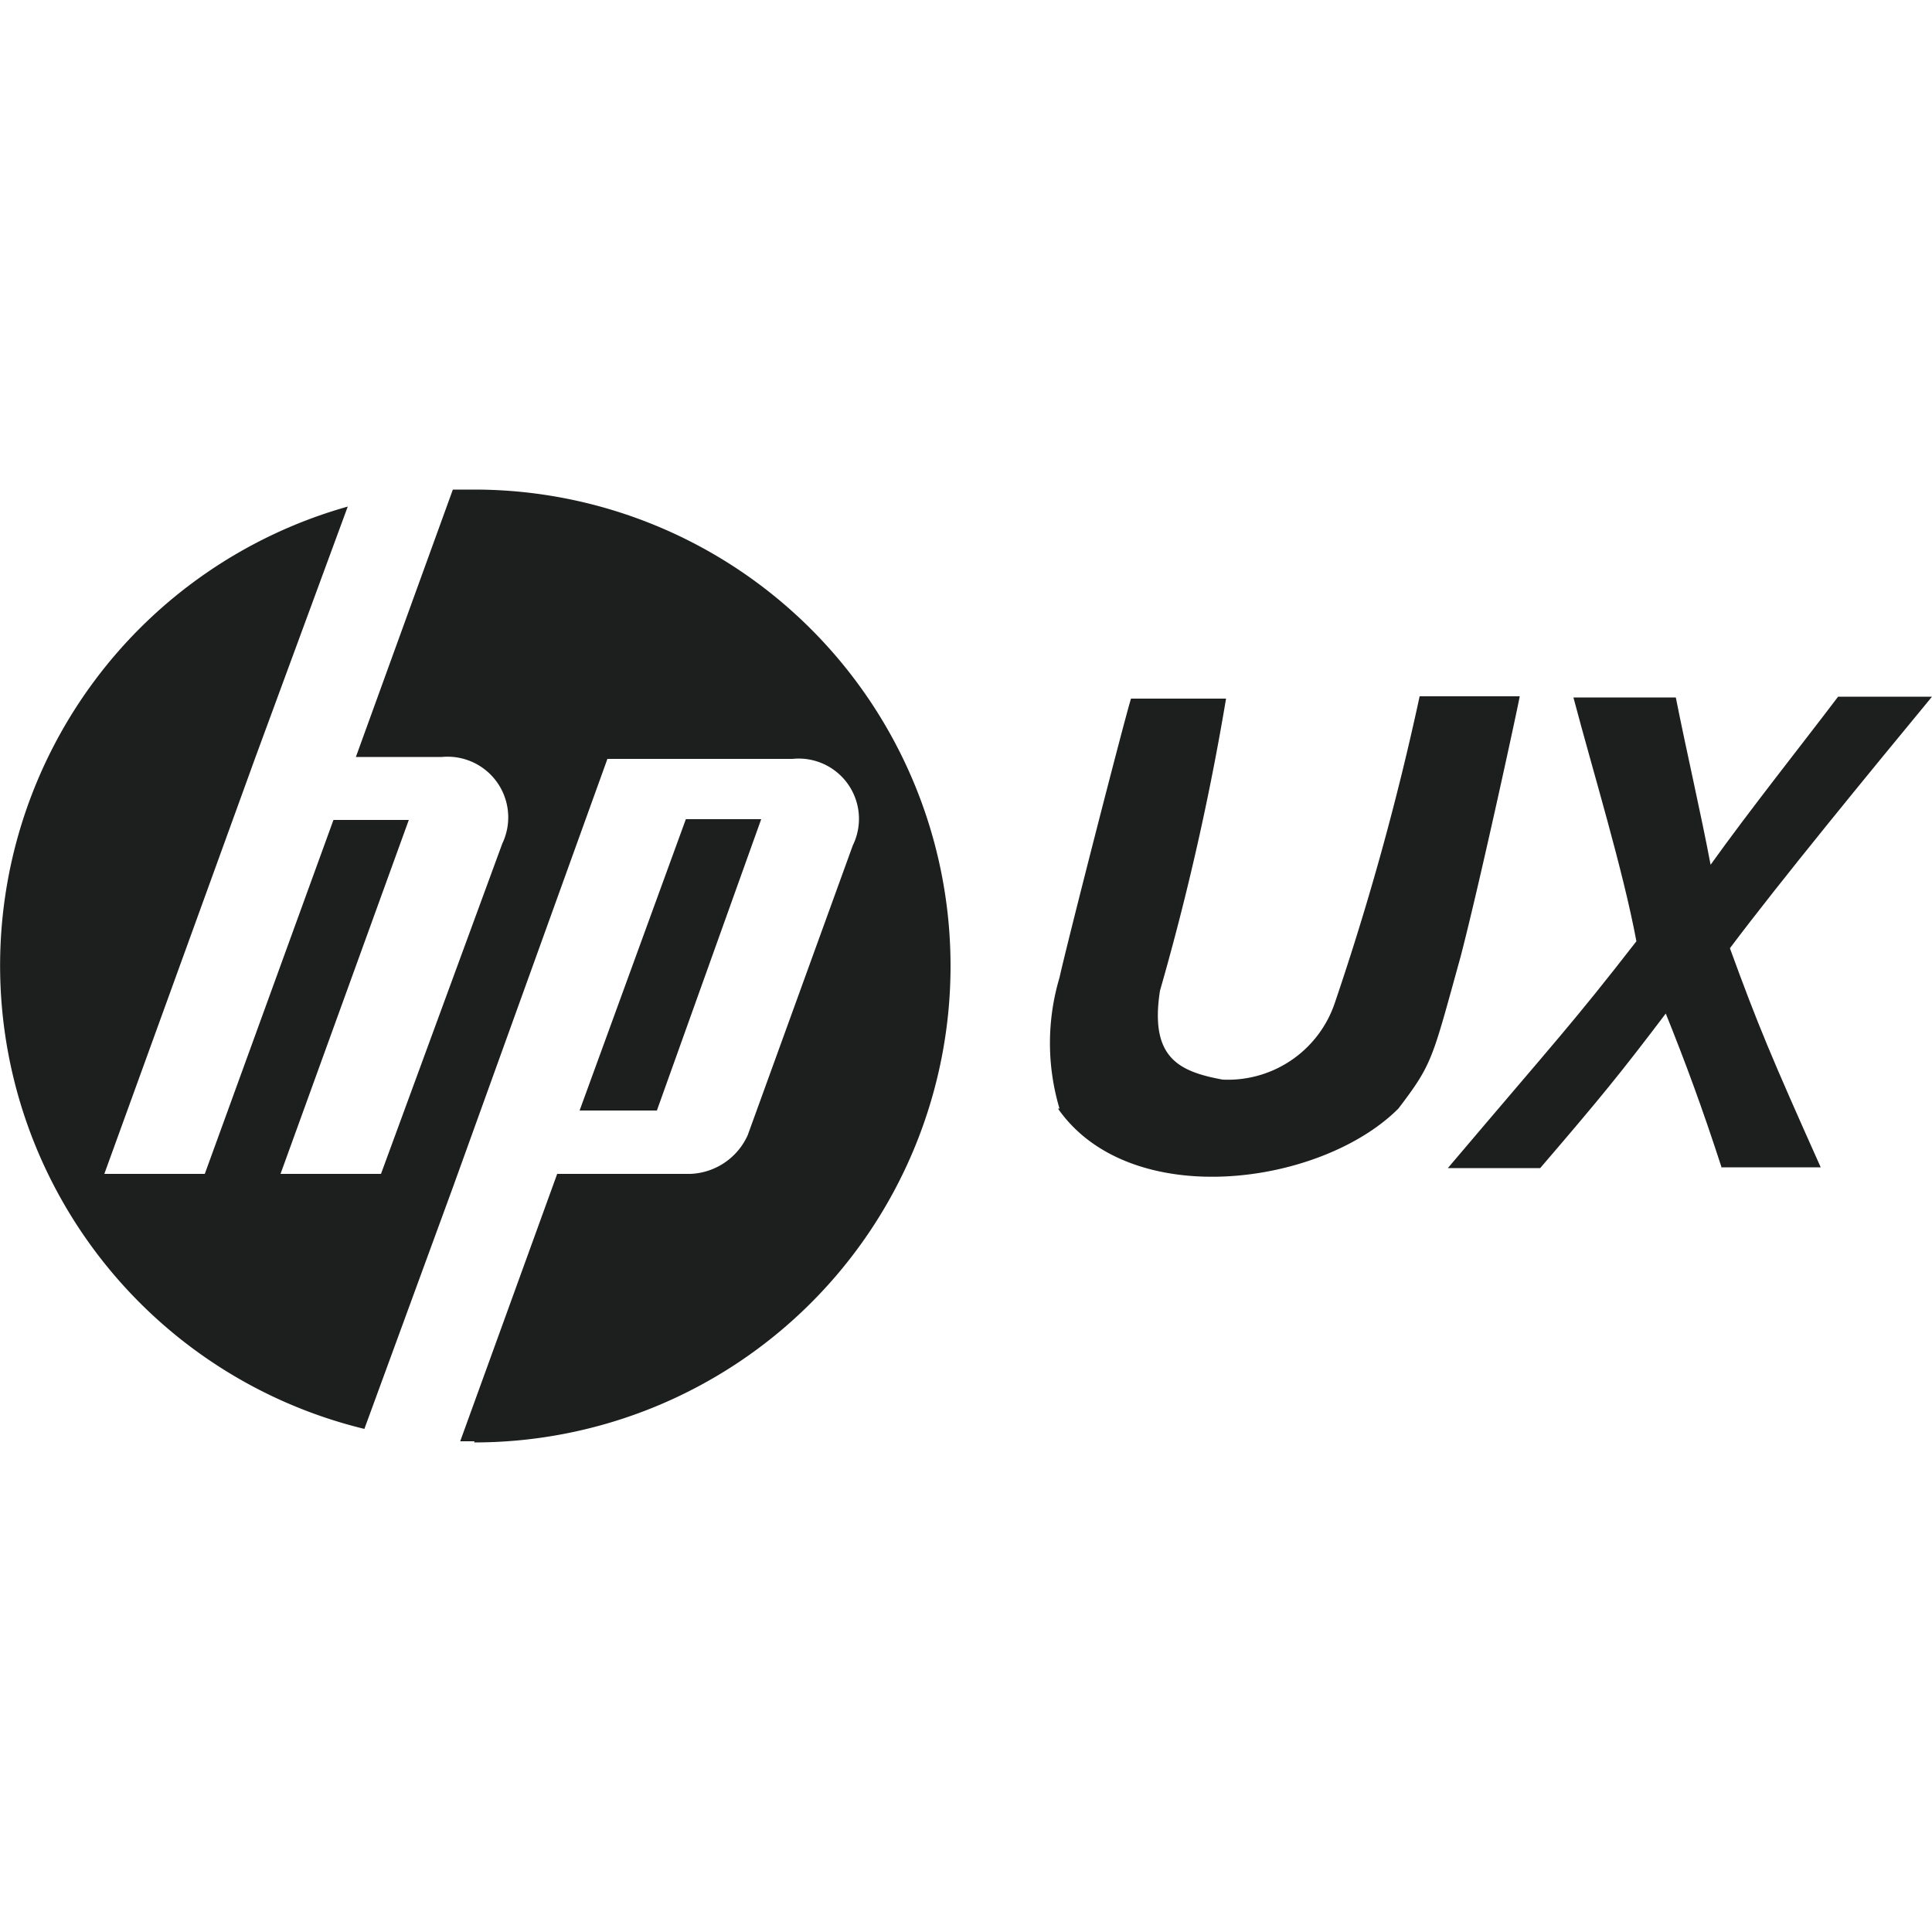
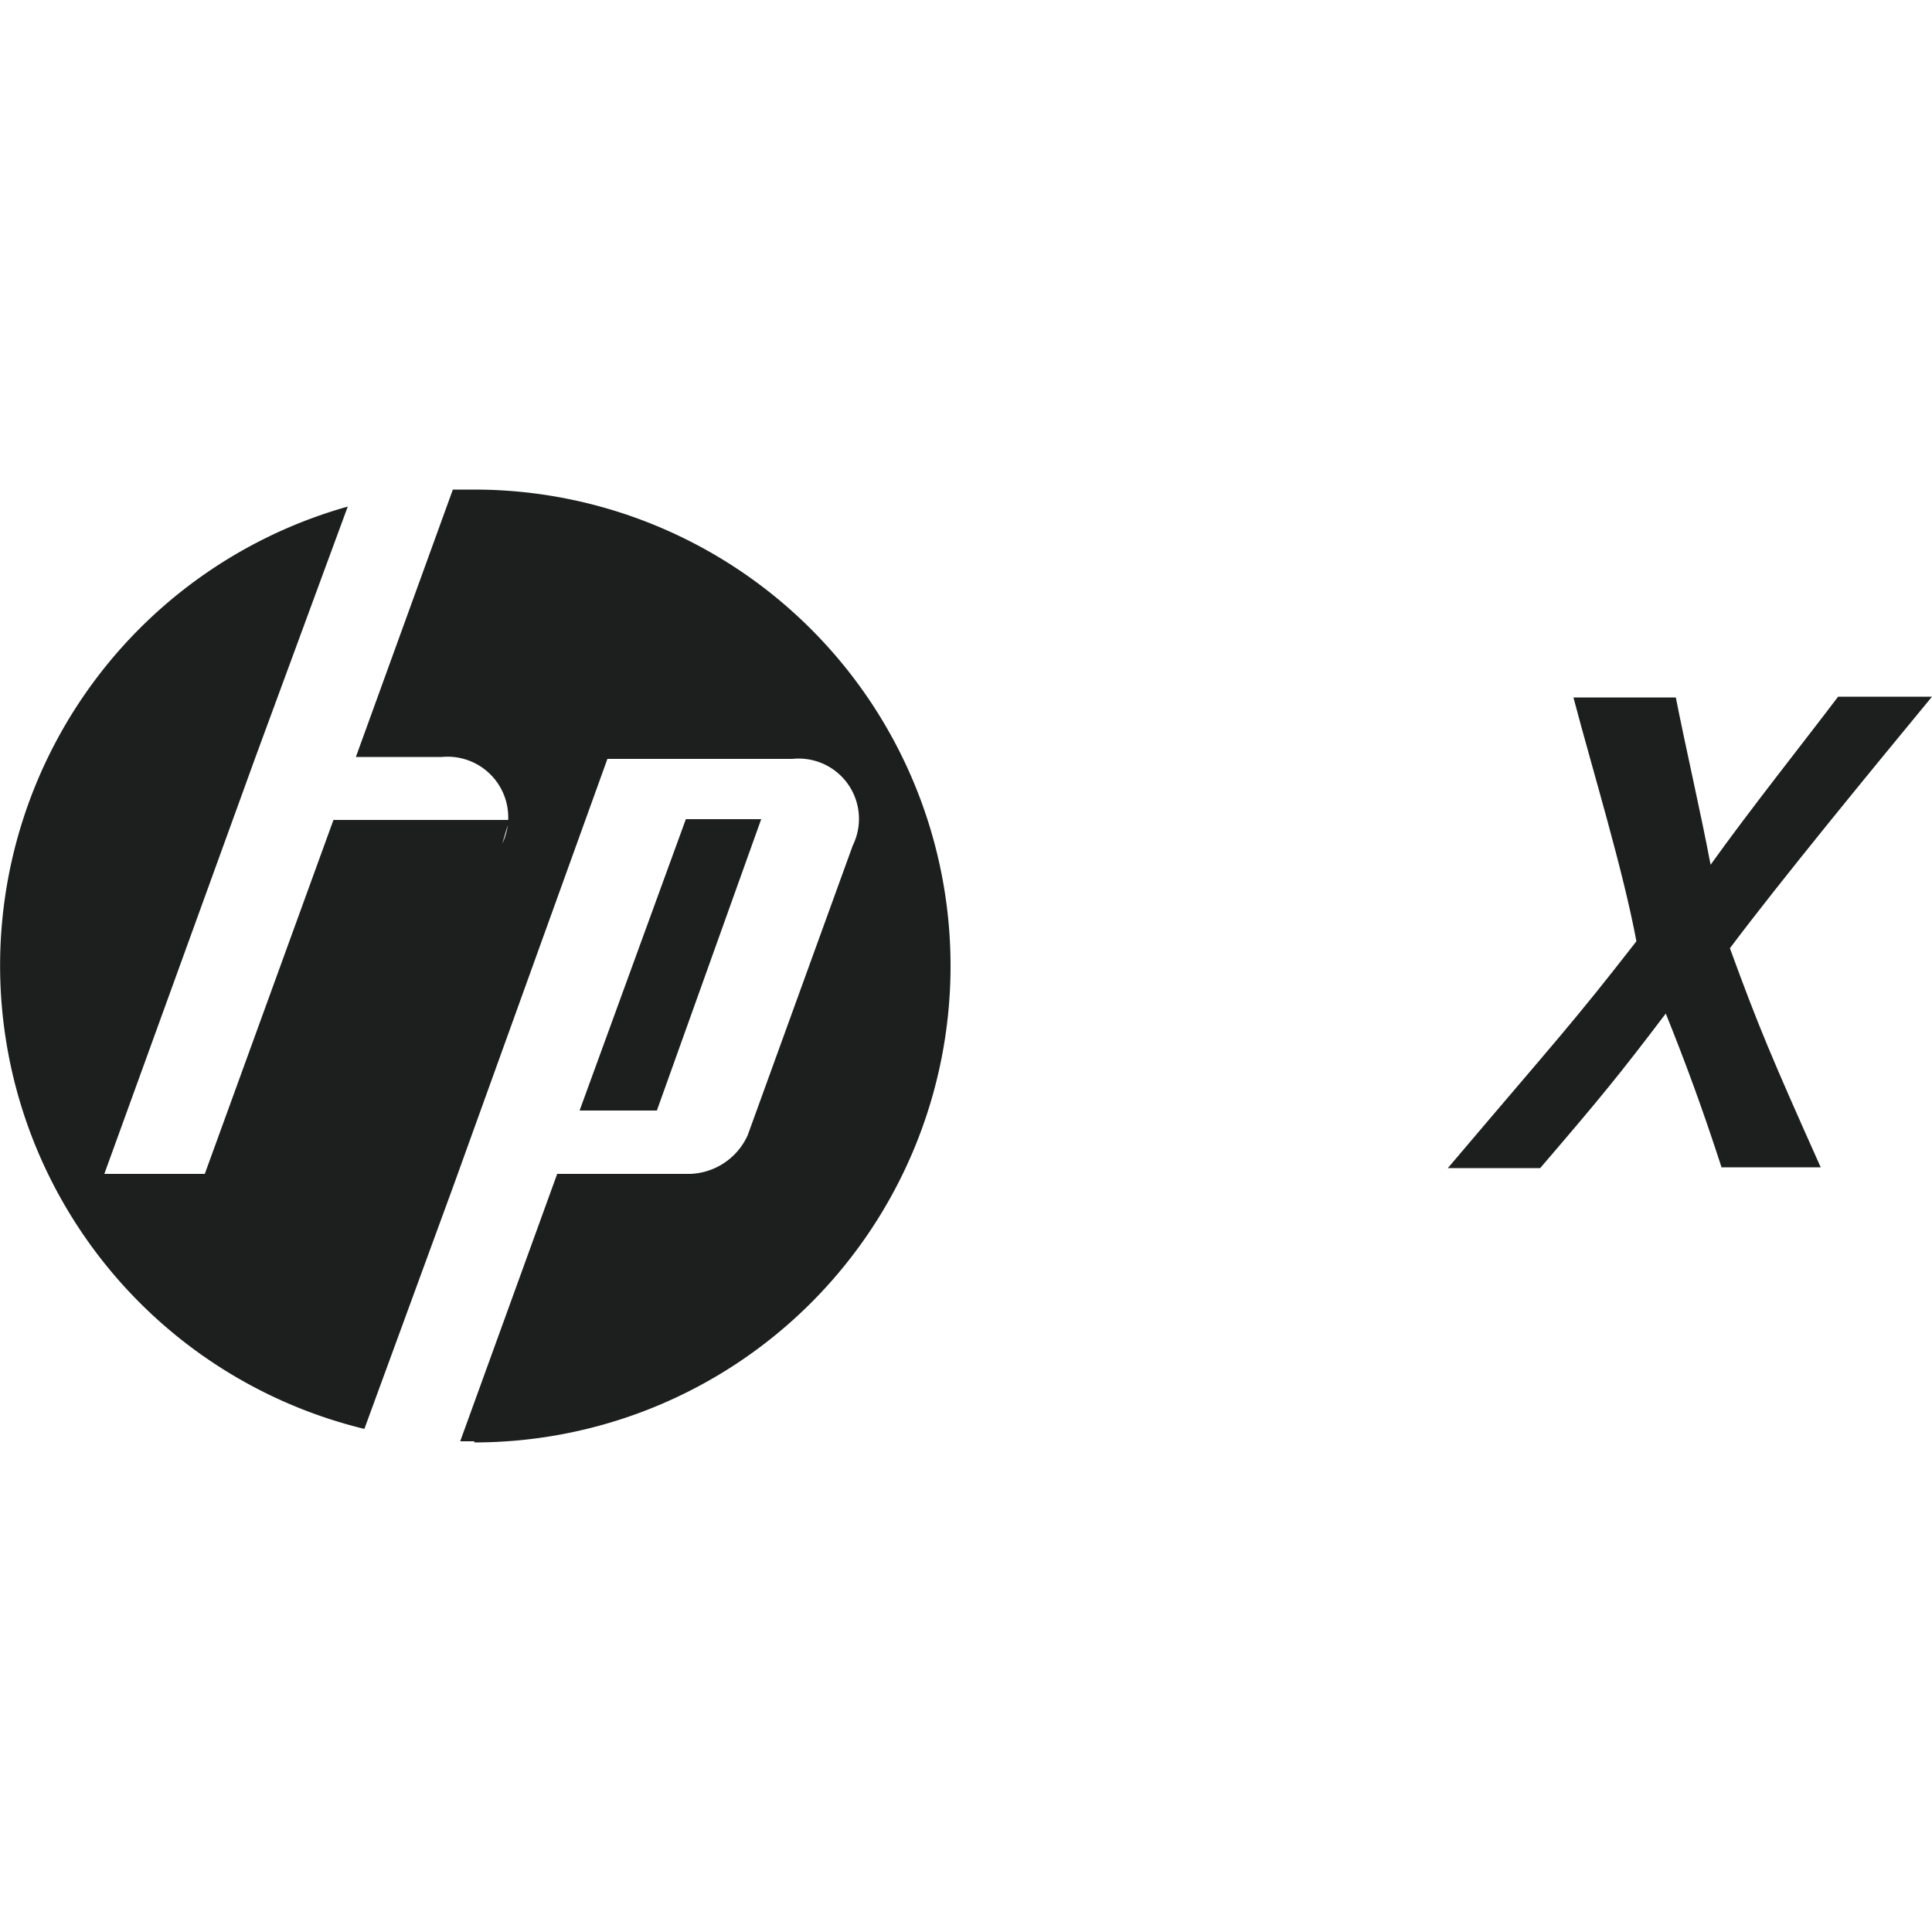
<svg xmlns="http://www.w3.org/2000/svg" viewBox="0 0 50 50">
  <defs>
    <style>.a{fill:#1d1e1e;}</style>
  </defs>
-   <path class="a" d="M12.28,37.3h-.37l2.51-6.92h3.45a1.7,1.7,0,0,0,1.48-1l2.72-7.5a1.56,1.56,0,0,0-1.56-2.24H15.72l-4,11.09h0L9.43,36.98A12.34,12.34,0,0,1,9,13.11L6.61,19.6h0L2.7,30.38H5.3l3.33-9.16h1.95L7.26,30.38h2.6L13,21.83a1.57,1.57,0,0,0-1.56-2.24H9.21l2.51-6.92h.55a12.33,12.33,0,0,1,0,24.66ZM19.7,21.2H17.75L15,28.74h2Z" />
-   <path class="a" d="M27.42,28.69a5.928,5.928,0,0,1,0-3.39c.19-.87,1.67-6.64,1.85-7.22h2.46a67.879,67.879,0,0,1-1.71,7.56c-.27,1.74.49,2.09,1.62,2.3a2.919,2.919,0,0,0,2.91-2,71.206,71.206,0,0,0,2.19-7.92h2.59c0,.06-1,4.7-1.53,6.74-.74,2.67-.72,2.76-1.61,3.93-2,2-6.94,2.68-8.81,0Z" />
+   <path class="a" d="M12.28,37.3h-.37l2.51-6.92h3.45a1.7,1.7,0,0,0,1.48-1l2.72-7.5a1.56,1.56,0,0,0-1.56-2.24H15.72l-4,11.09h0L9.43,36.98A12.34,12.34,0,0,1,9,13.11L6.61,19.6h0L2.7,30.38H5.3l3.33-9.16h1.95h2.6L13,21.83a1.57,1.57,0,0,0-1.56-2.24H9.21l2.51-6.92h.55a12.33,12.33,0,0,1,0,24.66ZM19.7,21.2H17.75L15,28.74h2Z" />
  <path class="a" d="M44.56,30.23c-.52-1.6-.94-2.73-1.45-4-1.19,1.57-1.68,2.17-3.25,4H37.47c2.89-3.41,3.2-3.71,4.88-5.87-.35-1.87-1.12-4.38-1.63-6.31h2.65c.26,1.32.65,3,.9,4.33,1-1.4,2.43-3.2,3.3-4.35H50c-1.61,1.95-3.94,4.79-5.23,6.51.73,2,1.07,2.81,2.35,5.67H44.56Z" />
</svg>